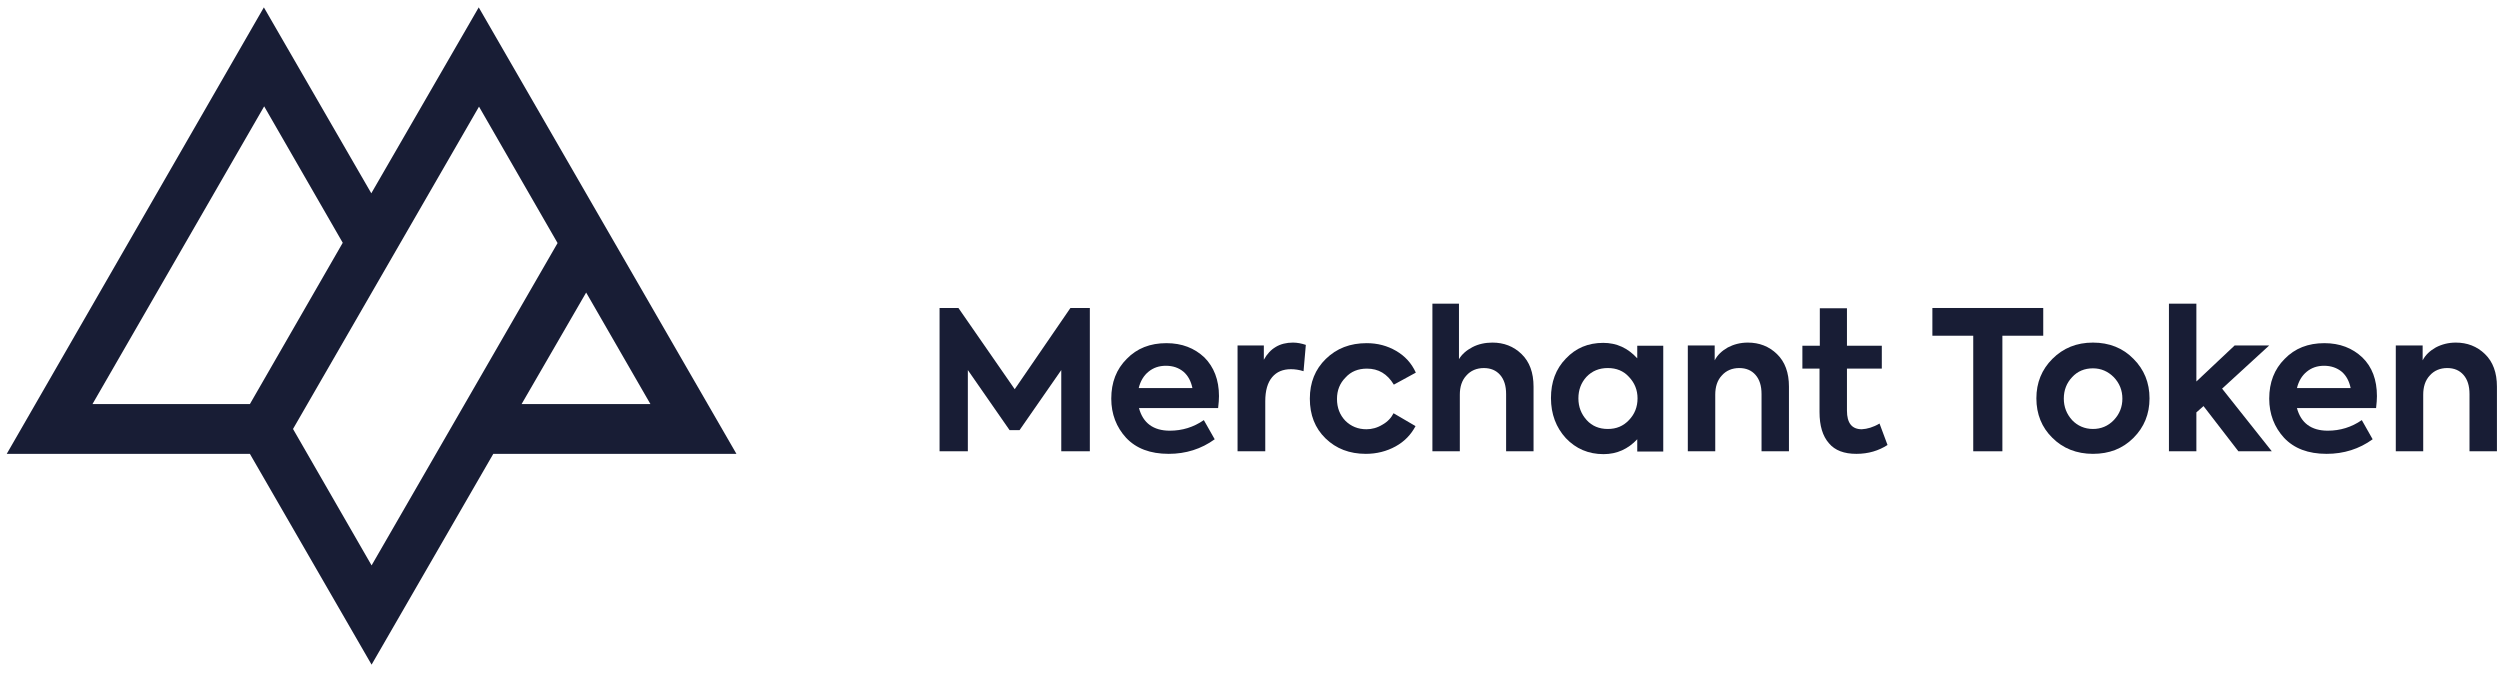
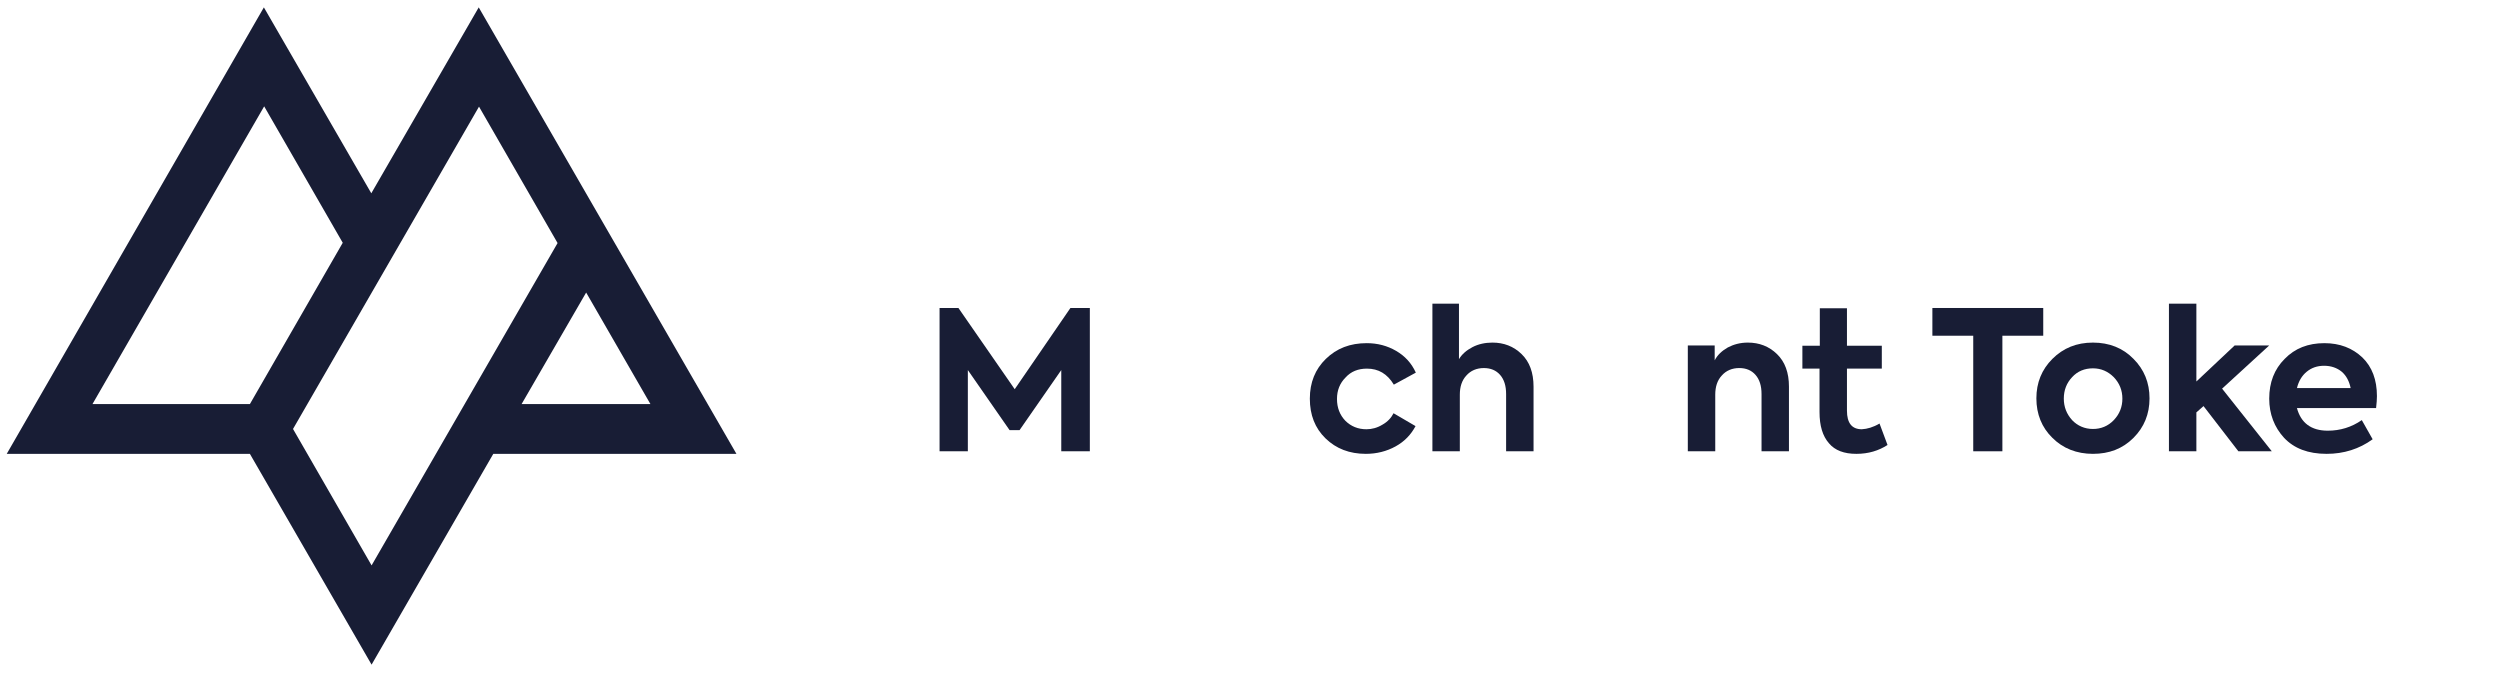
<svg xmlns="http://www.w3.org/2000/svg" width="189" height="51" viewBox="0 0 189 51" fill="none">
  <path d="M73.169 34.117H71.031V23.284H72.457L76.712 29.424L80.924 23.284H82.392V34.117H80.232V27.976L77.079 32.517H76.323L73.169 27.976V34.117Z" fill="#181d35" />
-   <path d="M92.155 29.944C92.155 30.181 92.134 30.484 92.09 30.852H86.107C86.41 31.976 87.187 32.56 88.44 32.56C89.369 32.56 90.233 32.3 91.01 31.76L91.831 33.209C90.816 33.944 89.65 34.311 88.354 34.311C86.95 34.311 85.891 33.901 85.135 33.1C84.401 32.3 84.012 31.306 84.012 30.138C84.012 28.906 84.401 27.911 85.179 27.133C85.956 26.333 86.95 25.943 88.181 25.943C89.347 25.943 90.298 26.311 91.054 27.024C91.766 27.738 92.155 28.711 92.155 29.944ZM88.138 27.652C87.619 27.652 87.187 27.803 86.82 28.106C86.453 28.408 86.215 28.819 86.086 29.338H90.147C90.038 28.819 89.823 28.408 89.477 28.106C89.11 27.803 88.678 27.652 88.138 27.652Z" fill="#181d35" />
-   <path d="M95.633 34.117H93.559V26.116H95.546V27.197C96.021 26.332 96.756 25.9 97.749 25.9C98.073 25.9 98.397 25.965 98.721 26.073L98.548 28.062C98.203 27.954 97.879 27.911 97.598 27.911C96.993 27.911 96.518 28.105 96.173 28.516C95.827 28.927 95.654 29.532 95.654 30.333V34.117H95.633Z" fill="#181d35" />
  <path d="M103.257 34.311C102.026 34.311 101.011 33.922 100.212 33.144C99.412 32.365 99.024 31.371 99.024 30.138C99.024 28.906 99.434 27.911 100.233 27.133C101.054 26.333 102.069 25.943 103.322 25.943C104.143 25.943 104.877 26.138 105.547 26.527C106.216 26.916 106.713 27.457 107.037 28.171L105.374 29.079C104.877 28.257 104.207 27.868 103.344 27.868C102.674 27.868 102.134 28.084 101.724 28.538C101.292 28.971 101.076 29.511 101.076 30.16C101.076 30.83 101.292 31.371 101.702 31.803C102.134 32.236 102.674 32.452 103.3 32.452C103.711 32.452 104.121 32.344 104.51 32.106C104.899 31.89 105.179 31.587 105.352 31.241L107.015 32.214C106.67 32.863 106.173 33.382 105.503 33.749C104.834 34.117 104.078 34.311 103.257 34.311Z" fill="#181d35" />
  <path d="M110.363 34.117H108.29V22.959H110.298V27.154C110.514 26.787 110.86 26.484 111.314 26.246C111.767 26.008 112.286 25.9 112.825 25.9C113.689 25.9 114.424 26.181 115.029 26.765C115.633 27.349 115.936 28.171 115.936 29.23V34.117H113.862V29.792C113.862 29.165 113.711 28.689 113.409 28.343C113.106 27.998 112.696 27.825 112.178 27.825C111.638 27.825 111.184 28.019 110.86 28.387C110.514 28.754 110.363 29.252 110.363 29.835V34.117Z" fill="#181d35" />
-   <path d="M123.776 27.089V26.138H125.742V34.138H123.776V33.208C123.085 33.943 122.243 34.333 121.228 34.333C120.083 34.333 119.132 33.922 118.376 33.122C117.642 32.322 117.253 31.305 117.253 30.095C117.253 28.884 117.62 27.889 118.376 27.111C119.132 26.311 120.061 25.921 121.206 25.921C122.221 25.921 123.063 26.311 123.776 27.089ZM123.798 30.116C123.798 29.489 123.582 28.949 123.15 28.494C122.739 28.04 122.199 27.824 121.552 27.824C120.904 27.824 120.364 28.04 119.932 28.494C119.521 28.949 119.327 29.489 119.327 30.116C119.327 30.765 119.543 31.305 119.953 31.759C120.364 32.214 120.904 32.43 121.552 32.43C122.199 32.43 122.718 32.214 123.15 31.759C123.582 31.305 123.798 30.765 123.798 30.116Z" fill="#181d35" />
  <path d="M129.673 34.117H127.599V26.116H129.63V27.241C129.846 26.83 130.17 26.527 130.623 26.267C131.077 26.03 131.573 25.9 132.135 25.9C132.999 25.9 133.733 26.181 134.338 26.765C134.943 27.349 135.245 28.17 135.245 29.23V34.117H133.172V29.792C133.172 29.165 133.021 28.689 132.718 28.343C132.416 27.997 132.005 27.824 131.487 27.824C130.947 27.824 130.494 28.019 130.17 28.387C129.824 28.754 129.673 29.251 129.673 29.835V34.117Z" fill="#181d35" />
  <path d="M142.092 32.019L142.697 33.641C142.027 34.073 141.25 34.311 140.343 34.311C139.414 34.311 138.723 34.052 138.269 33.511C137.794 32.971 137.556 32.192 137.556 31.154V27.868H136.26V26.138H137.578V23.305H139.63V26.138H142.265V27.868H139.63V31.046C139.63 31.976 139.997 32.452 140.753 32.452C141.163 32.43 141.617 32.3 142.092 32.019Z" fill="#181d35" />
  <path d="M149.177 34.117V25.381H146.088V23.284H154.469V25.381H151.38V34.117H149.177Z" fill="#181d35" />
  <path d="M153.95 30.116C153.95 28.927 154.361 27.932 155.16 27.132C155.981 26.311 156.996 25.9 158.227 25.9C159.458 25.9 160.495 26.311 161.294 27.132C162.093 27.932 162.504 28.927 162.504 30.116C162.504 31.306 162.093 32.3 161.294 33.1C160.473 33.922 159.458 34.311 158.227 34.311C156.996 34.311 155.959 33.9 155.16 33.1C154.361 32.322 153.95 31.306 153.95 30.116ZM156.65 31.76C157.061 32.192 157.601 32.43 158.227 32.43C158.832 32.43 159.372 32.214 159.804 31.76C160.236 31.306 160.452 30.765 160.452 30.138C160.452 29.511 160.236 28.97 159.804 28.516C159.372 28.084 158.853 27.846 158.227 27.846C157.601 27.846 157.061 28.062 156.65 28.516C156.24 28.949 156.024 29.489 156.024 30.138C156.024 30.765 156.24 31.306 156.65 31.76Z" fill="#181d35" />
  <path d="M171.748 34.117H169.221L166.586 30.7L166.046 31.176V34.117H163.972V22.959H166.046V28.841L168.94 26.116H171.553L167.99 29.381L171.748 34.117Z" fill="#181d35" />
  <path d="M179.696 29.944C179.696 30.181 179.675 30.484 179.632 30.852H173.649C173.951 31.976 174.729 32.56 175.981 32.56C176.91 32.56 177.774 32.3 178.552 31.76L179.372 33.209C178.357 33.944 177.191 34.311 175.895 34.311C174.491 34.311 173.433 33.901 172.677 33.1C171.942 32.3 171.553 31.306 171.553 30.138C171.553 28.906 171.942 27.911 172.72 27.133C173.497 26.333 174.491 25.943 175.722 25.943C176.888 25.943 177.839 26.311 178.595 27.024C179.329 27.738 179.696 28.711 179.696 29.944ZM175.701 27.652C175.182 27.652 174.75 27.803 174.383 28.106C174.016 28.408 173.778 28.819 173.649 29.338H177.709C177.601 28.819 177.385 28.408 177.04 28.106C176.672 27.803 176.219 27.652 175.701 27.652Z" fill="#181d35" />
-   <path d="M183.195 34.117H181.122V26.116H183.152V27.241C183.368 26.83 183.692 26.527 184.146 26.267C184.599 26.03 185.096 25.9 185.658 25.9C186.522 25.9 187.256 26.181 187.861 26.765C188.466 27.349 188.768 28.17 188.768 29.23V34.117H186.694V29.792C186.694 29.165 186.543 28.689 186.241 28.343C185.938 27.997 185.528 27.824 185.01 27.824C184.47 27.824 184.016 28.019 183.692 28.387C183.347 28.754 183.195 29.251 183.195 29.835V34.117Z" fill="#181d35" />
  <path d="M36.192 0.558L28.07 14.613L19.949 0.558L0.51 34.311H18.891L28.092 50.247L37.293 34.311H55.674L36.192 0.558ZM18.891 30.549H6.99L19.971 8.04L25.911 18.354L18.891 30.549ZM28.092 42.744L22.152 32.43L36.213 8.061L42.153 18.375L28.092 42.744ZM44.313 22.116L49.173 30.549H39.432L44.313 22.116Z" fill="#181d35" />
</svg>